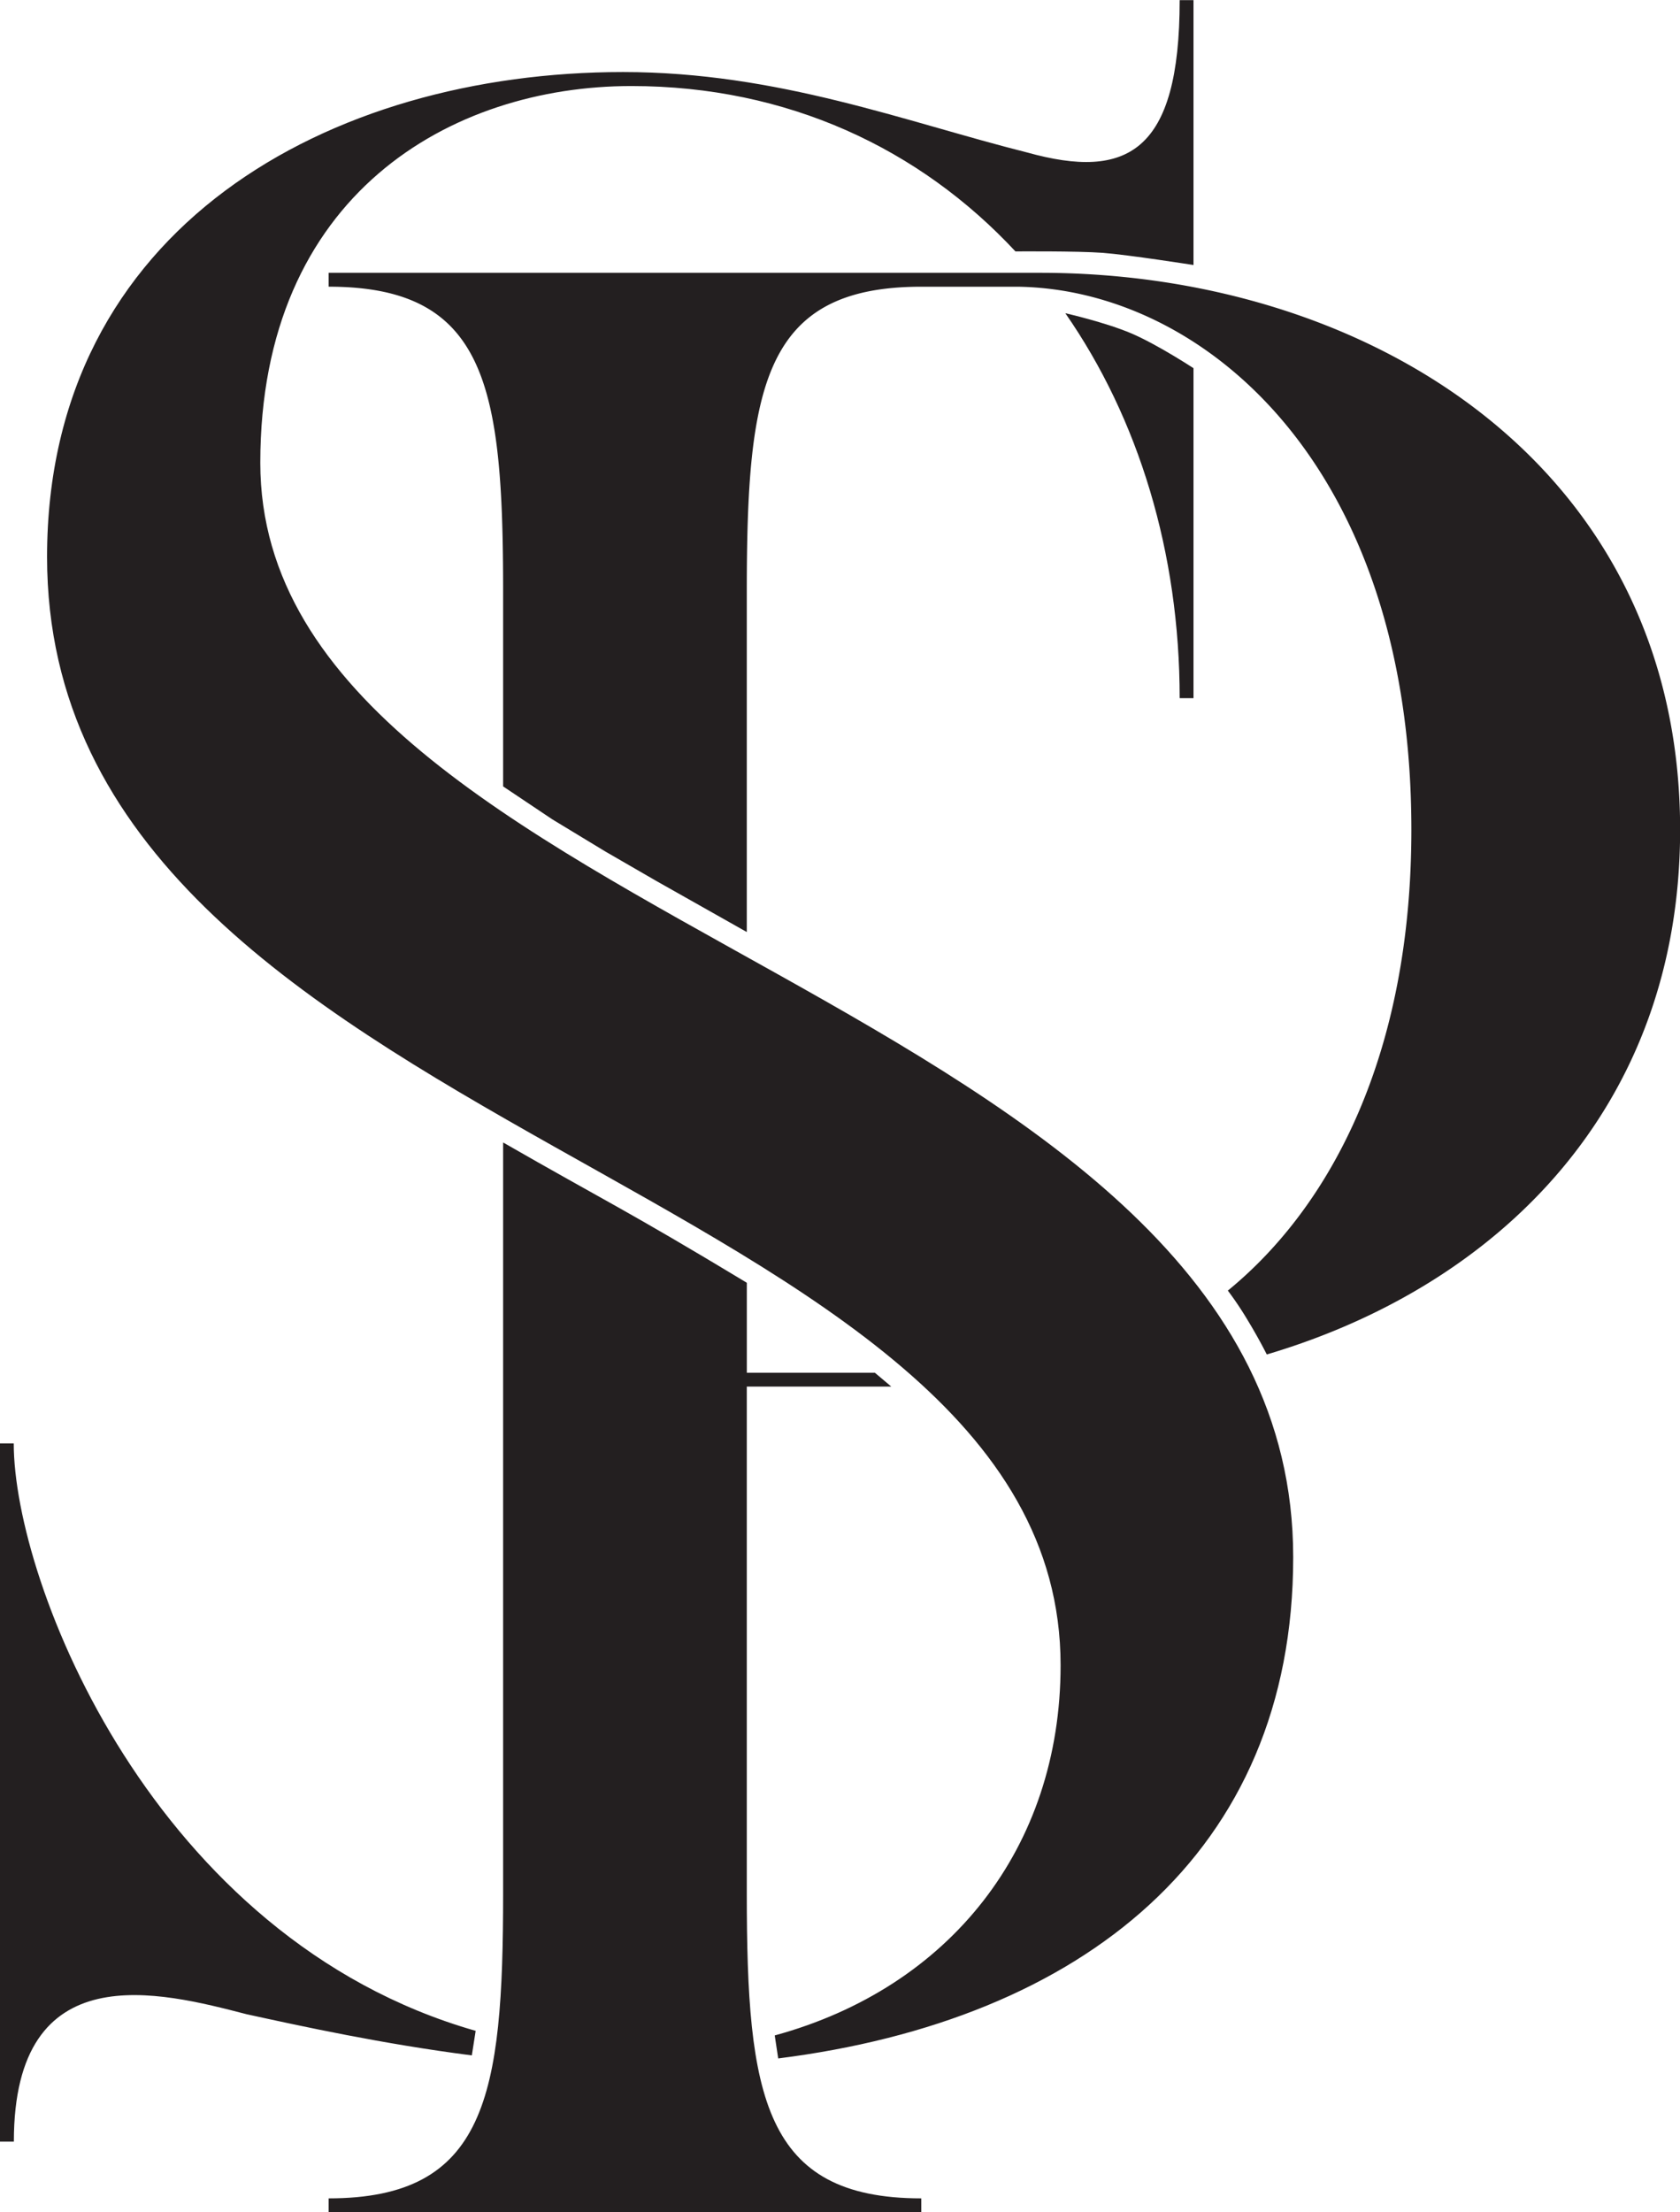
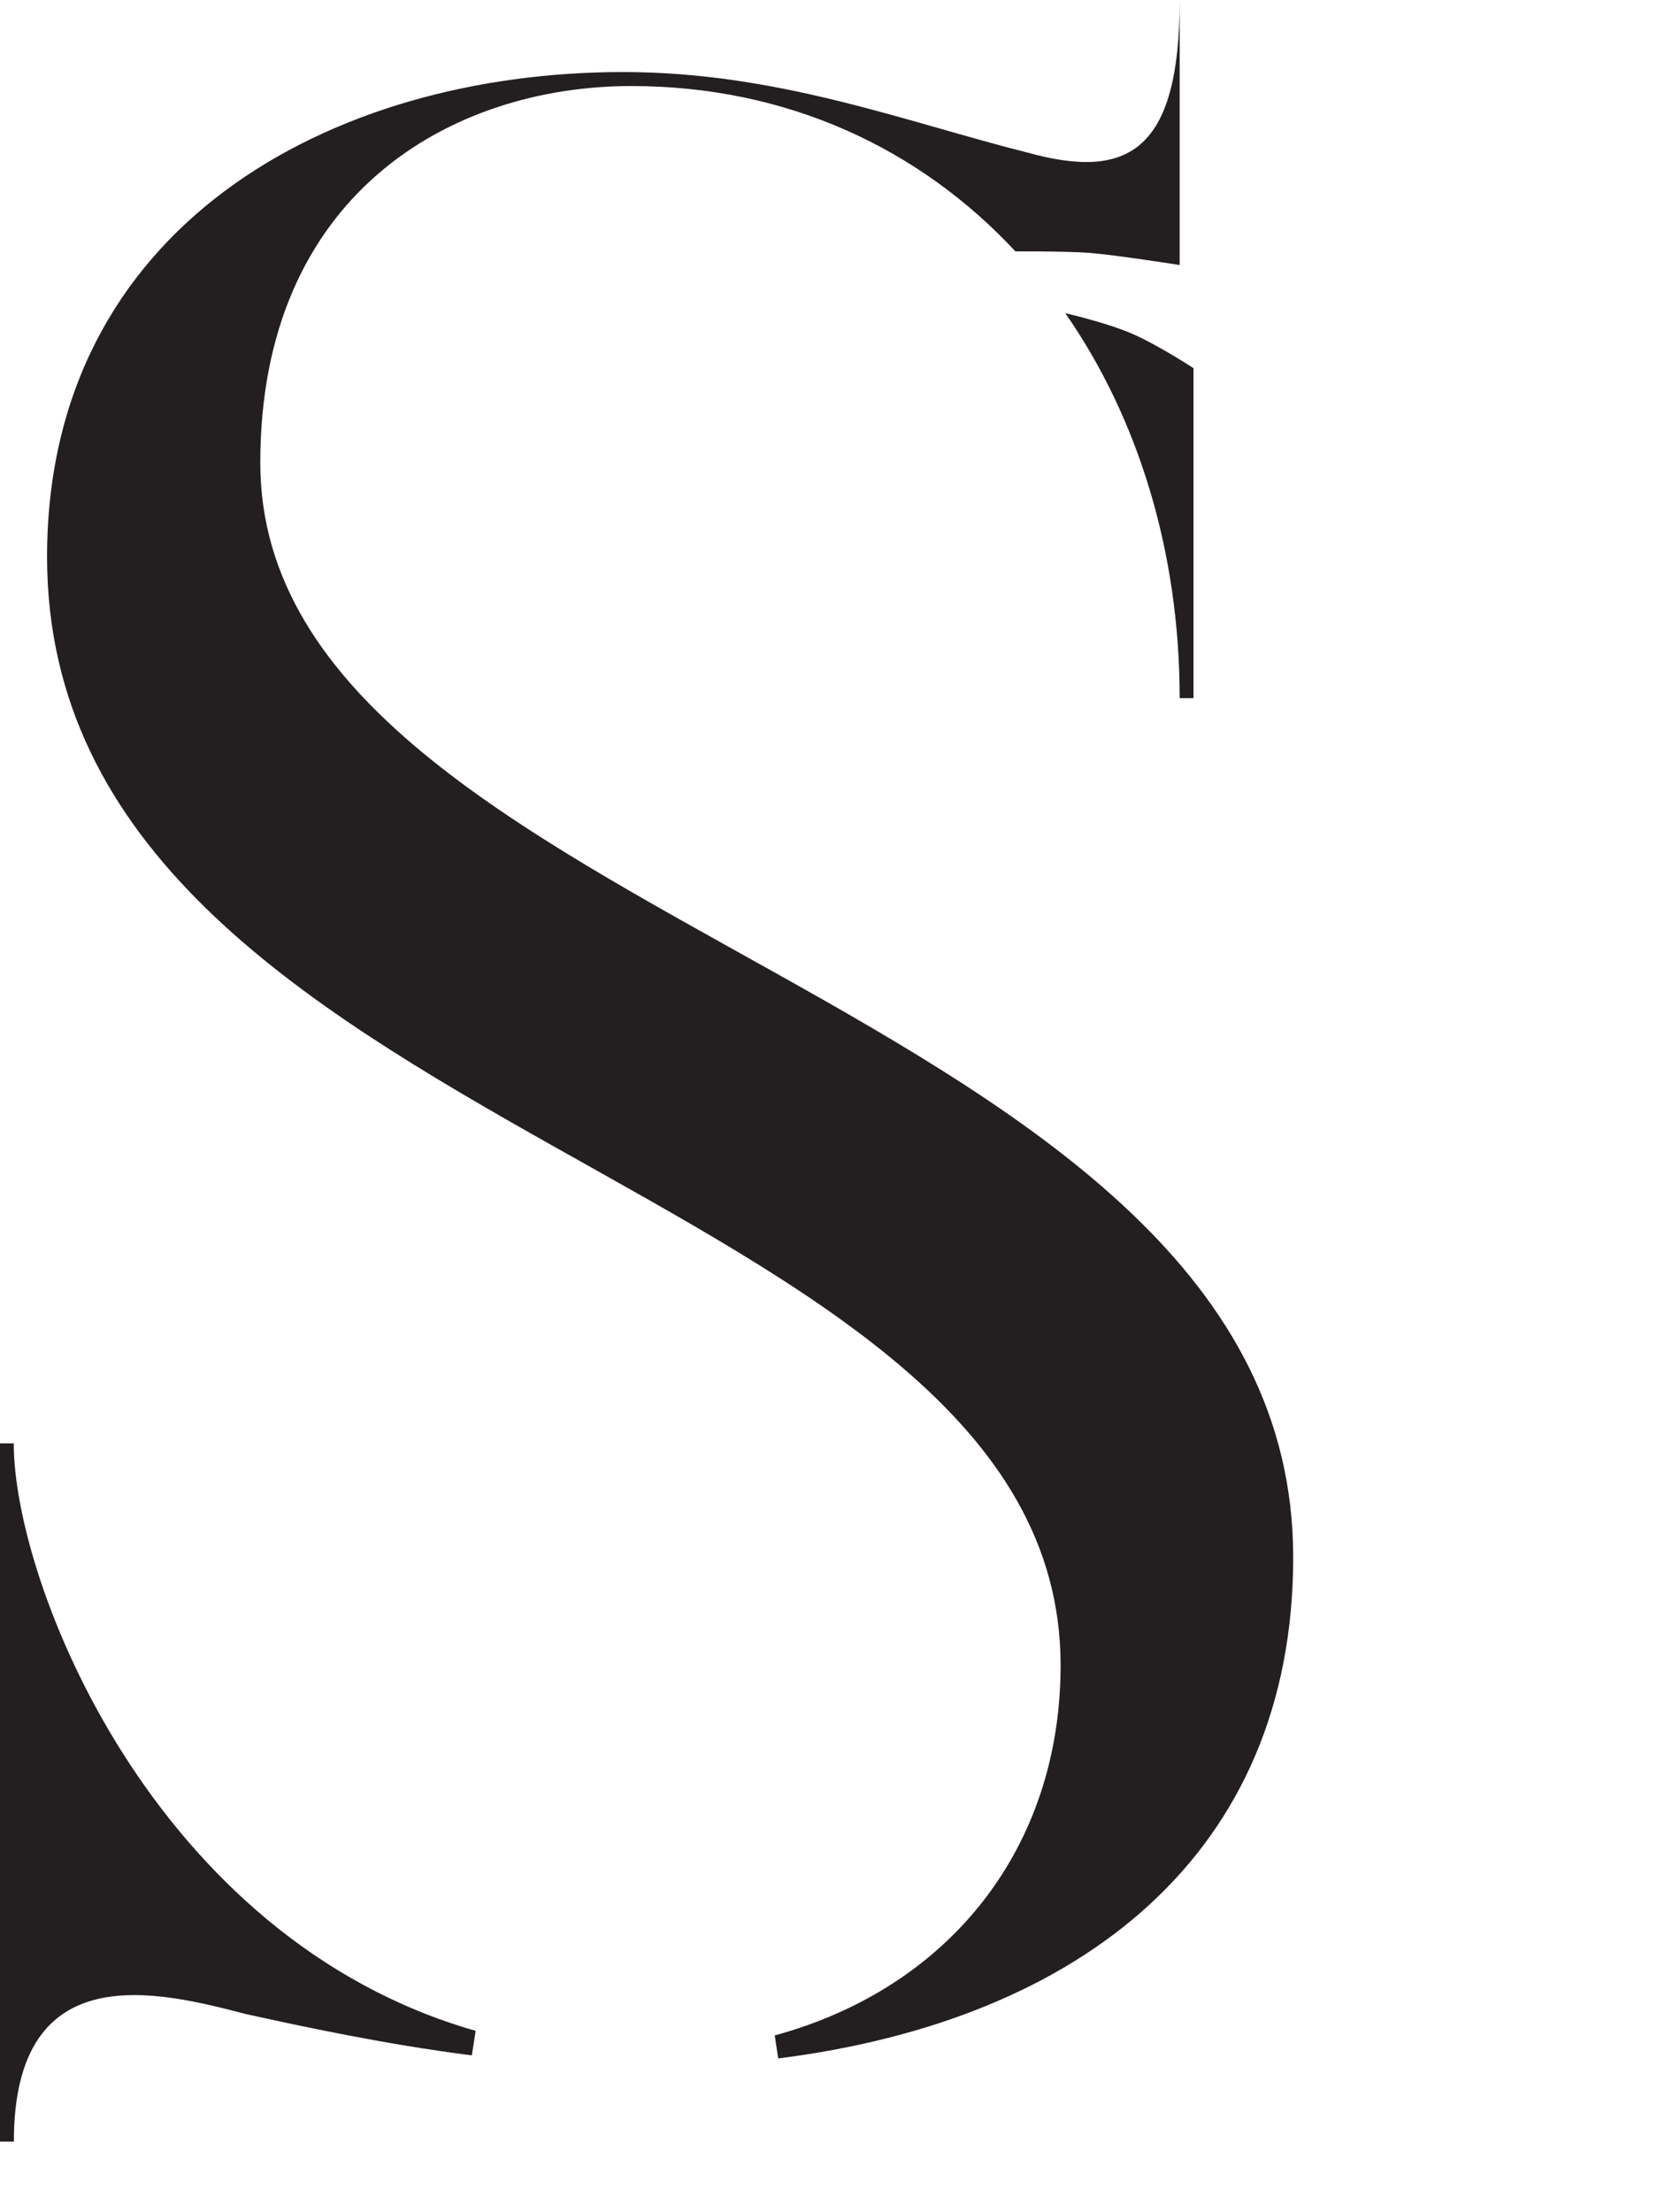
<svg xmlns="http://www.w3.org/2000/svg" viewBox="0 0 542.92 714.55">
  <g fill="#231f20" transform="translate(-163.04 -75.79)">
-     <path d="m315.52 739.69c-28.84-3.7-54.88-9.39-72.83-13.31-27.74-7.16-75.17-19.69-75.17 41.16h-4.52v-225.54h4.48c0 45 45.09 160 149.28 189.76zm233.22-545v106.61h-4.47c0-47.1-13.32-90.36-36.95-124.34 0 0 13 2.95 21.41 6.55s20.01 11.21 20.01 11.21zm-57.54-37.69c-30.84-33.13-73.59-53.42-124.12-53.42-58.17 0-119.92 34.9-119.92 121.7 0 151.24 333.8 170.93 333.8 353.49 0 95.79-68.45 149.56-166.43 161.9l-1.12-7.43c56.46-15.39 92.38-60.53 92.38-119.57 0-158.4-327.54-169.14-327.54-358 0-106.49 91.28-156.61 186.14-156.61 50.12 0 91.28 16.11 130.66 26 32.21 8.94 49.22 0 49.22-49.22h4.47v85.55s-21.1-3.31-29.31-3.93-28.23-.46-28.23-.46z" />
-     <path d="m559.84 492.66c33.61-27.49 59.31-76.65 59.31-148.87 0-118.1-67.52-174.52-127.16-175.39h-31.23c-51 0-56.38 32.21-56.38 98.44v110l-29.3-16.53-16.39-9.47-17.15-10.39-15.91-10.65v-62.97c0-66.23-5.37-98.44-56.38-98.44v-4.48h230c106.48 0 206.75 62.65 206.75 179.88 0 89.55-58.49 147.25-133.58 169.5 0 0-2.41-4.89-6.25-11.2a106.38 106.38 0 0 0 -6.33-9.43z" />
-     <path d="m451.07 523.66h-46.69v163.77c0 65.32 5.37 98.44 56.38 98.44v4.47h-191.51v-4.47c51 0 56.38-33.12 56.38-98.44 0 0 0-237.73 0-242.62 33.09 19 39.44 21.58 78.76 45.32v29.06h41.38z" />
+     <path d="m315.52 739.69c-28.84-3.7-54.88-9.39-72.83-13.31-27.74-7.16-75.17-19.69-75.17 41.16h-4.52v-225.54h4.48c0 45 45.09 160 149.28 189.76zm233.22-545v106.61h-4.47c0-47.1-13.32-90.36-36.95-124.34 0 0 13 2.95 21.41 6.55s20.01 11.21 20.01 11.21zm-57.54-37.69c-30.84-33.13-73.59-53.42-124.12-53.42-58.17 0-119.92 34.9-119.92 121.7 0 151.24 333.8 170.93 333.8 353.49 0 95.79-68.45 149.56-166.43 161.9l-1.12-7.43c56.46-15.39 92.38-60.53 92.38-119.57 0-158.4-327.54-169.14-327.54-358 0-106.49 91.28-156.61 186.14-156.61 50.12 0 91.28 16.11 130.66 26 32.21 8.94 49.22 0 49.22-49.22v85.55s-21.1-3.31-29.31-3.93-28.23-.46-28.23-.46z" />
  </g>
</svg>